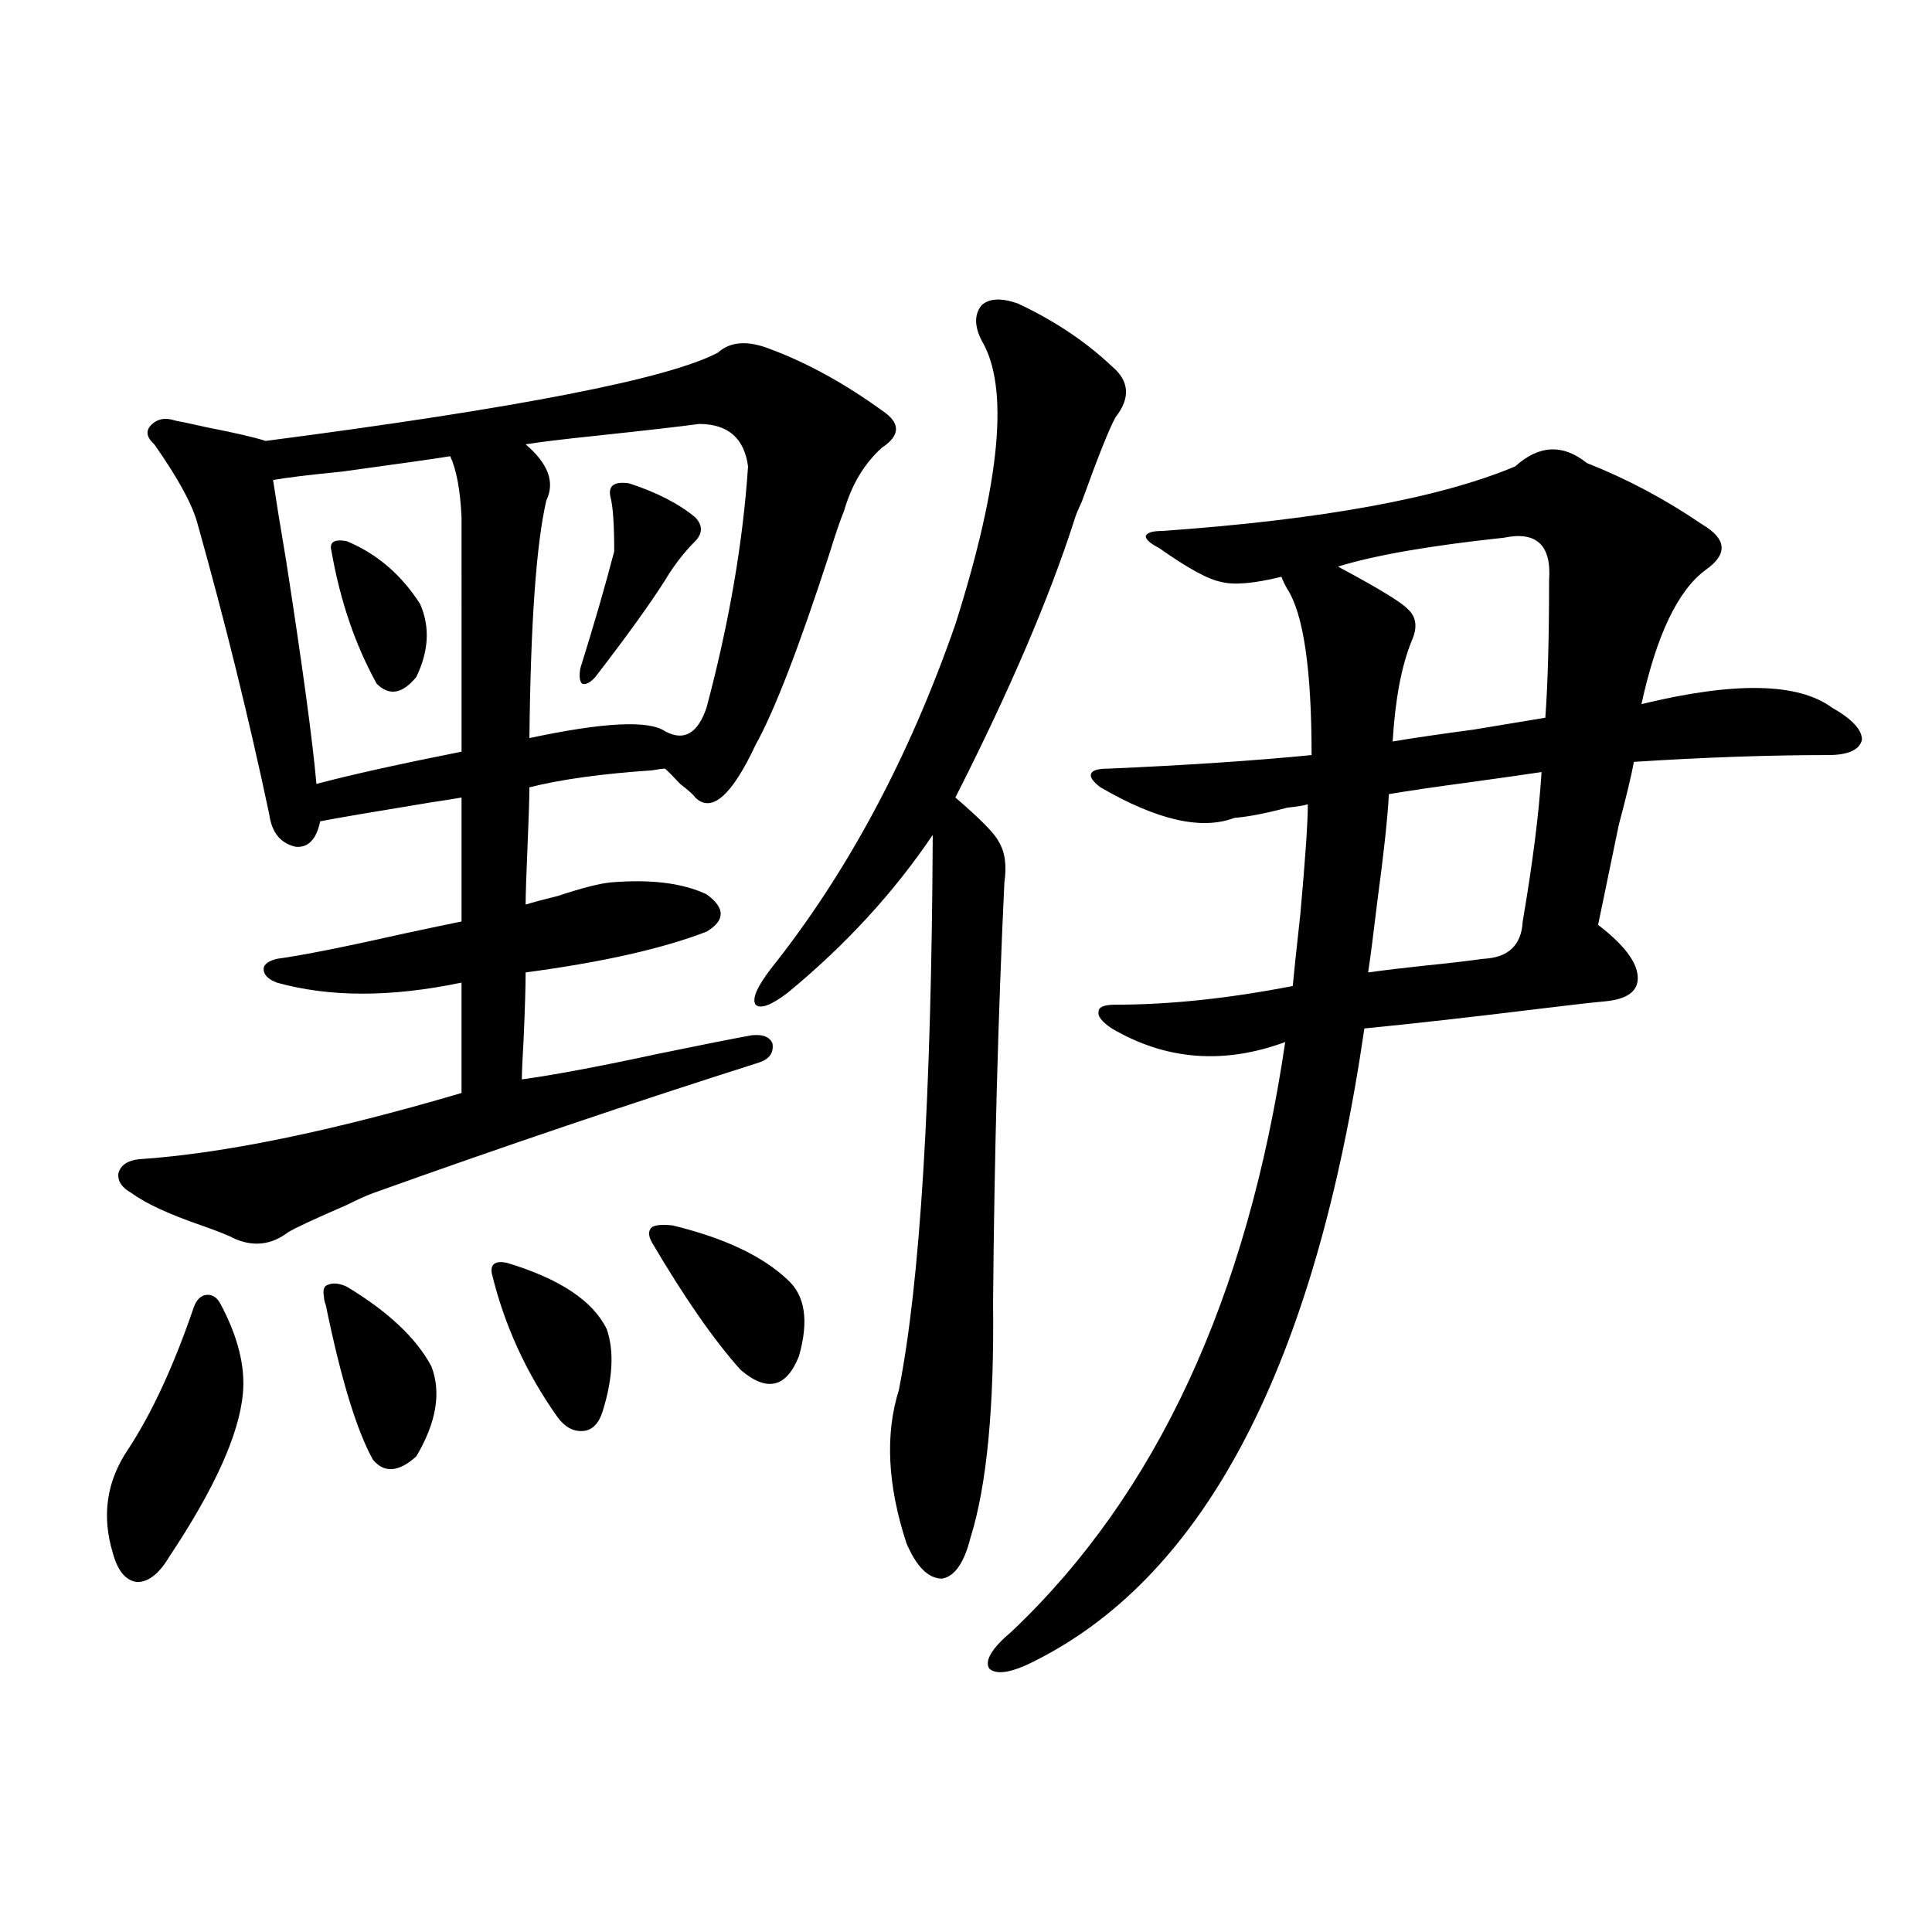
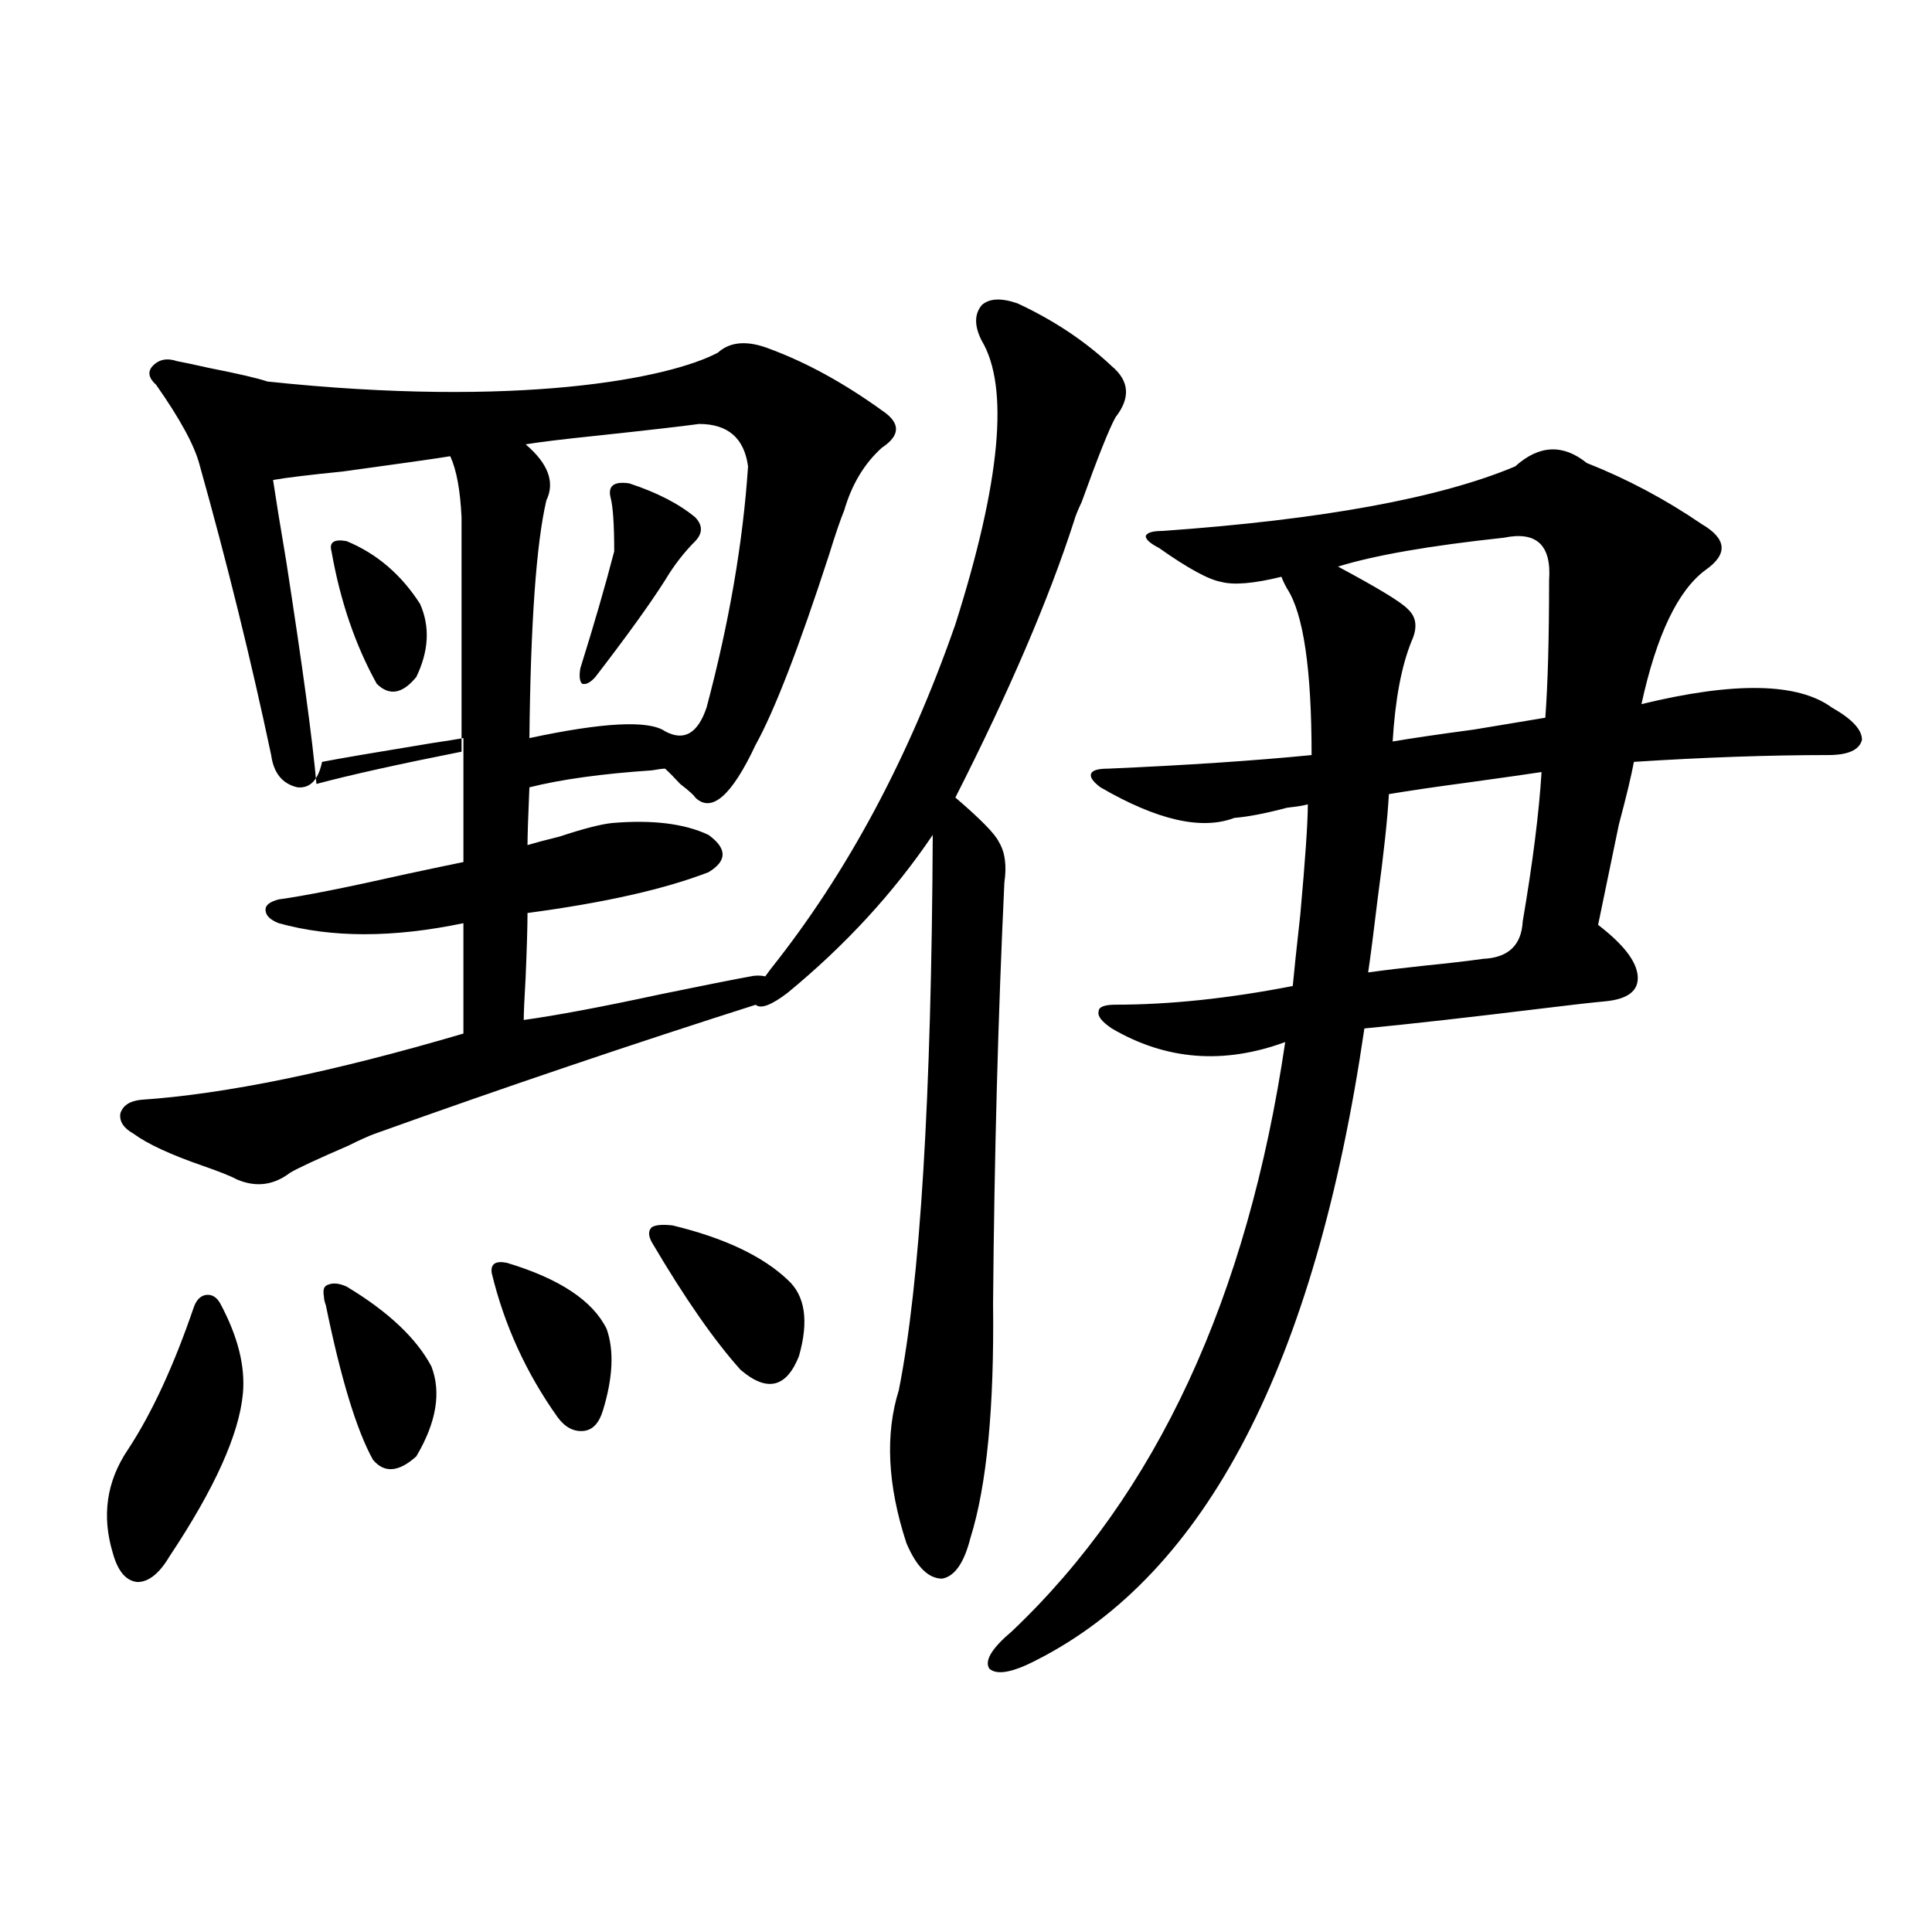
<svg xmlns="http://www.w3.org/2000/svg" version="1.1" id="图层_1" x="0px" y="0px" width="1000px" height="1000px" viewBox="0 0 1000 1000" enable-background="new 0 0 1000 1000" xml:space="preserve">
-   <path d="M114.021,674.711c9.101,17.002,13.003,32.52,11.707,46.582c-1.951,21.094-14.634,49.219-38.048,84.375  c-5.213,8.789-10.731,13.184-16.585,13.184c-5.854-0.576-10.091-5.562-12.683-14.941c-5.854-19.336-3.262-37.202,7.805-53.613  c12.348-18.745,23.734-43.354,34.146-73.828c1.296-3.516,3.247-5.562,5.854-6.152C109.464,669.74,112.07,671.195,114.021,674.711z   M371.576,182.523c6.494-5.85,15.609-6.44,27.316-1.758c18.856,7.031,38.048,17.578,57.56,31.641c9.756,6.455,9.756,12.896,0,19.336  c-9.115,8.213-15.609,19.048-19.512,32.52c-1.951,4.697-4.558,12.305-7.805,22.852c-15.609,48.052-28.292,80.859-38.048,98.438  c-12.362,26.367-22.773,35.459-31.219,27.246c-0.655-1.167-3.262-3.516-7.805-7.031c-3.262-3.516-5.854-6.152-7.805-7.91  c-1.311,0-3.582,0.303-6.829,0.879c-26.021,1.758-47.163,4.697-63.413,8.789c0,5.273-0.335,15.532-0.976,30.762  c-0.655,15.244-0.976,25.2-0.976,29.883c3.902-1.167,9.421-2.637,16.585-4.395c12.348-4.092,21.463-6.44,27.316-7.031  c20.808-1.758,37.393,0.303,49.755,6.152c9.756,7.031,9.756,13.486,0,19.336c-22.773,8.789-53.992,15.82-93.656,21.094  c0,7.031-0.335,18.169-0.976,33.398c-0.655,11.138-0.976,18.457-0.976,21.973c16.905-2.334,40.319-6.729,70.242-13.184  c22.759-4.683,39.023-7.91,48.779-9.668c5.854-0.576,9.421,0.879,10.731,4.395c0.641,4.697-1.631,7.91-6.829,9.668  c-66.34,21.094-133.015,43.657-199.995,67.676c-3.262,1.182-7.805,3.228-13.658,6.152c-16.265,7.031-26.341,11.729-30.243,14.063  c-8.46,6.455-17.561,7.622-27.316,3.516c-3.262-1.758-9.115-4.092-17.561-7.031c-16.92-5.85-28.947-11.426-36.097-16.699  c-5.213-2.925-7.484-6.44-6.829-10.547c1.296-4.092,4.878-6.44,10.731-7.031c43.566-2.925,99.175-14.351,166.825-34.277v-57.129  c-36.432,7.622-68.291,7.622-95.607,0c-4.558-1.758-6.829-4.092-6.829-7.031c0-2.334,2.271-4.092,6.829-5.273  c13.003-1.758,35.121-6.152,66.34-13.184c13.658-2.925,23.414-4.971,29.268-6.152v-64.16c-3.262,0.591-8.78,1.47-16.585,2.637  c-28.627,4.697-47.483,7.91-56.584,9.668c-1.951,9.38-6.188,13.774-12.683,13.184c-7.805-1.758-12.362-7.319-13.658-16.699  c-10.411-49.219-22.773-99.316-37.072-150.293c-2.606-9.956-10.091-23.73-22.438-41.309c-3.902-3.516-4.558-6.729-1.951-9.668  c3.247-3.516,7.47-4.395,12.683-2.637c3.247,0.591,8.78,1.758,16.585,3.516c14.954,2.939,25.03,5.273,30.243,7.031  C268.164,211.239,346.211,196.01,371.576,182.523z M233.043,236.137c-7.164,1.182-25.7,3.818-55.608,7.91  c-17.561,1.758-29.603,3.228-36.097,4.395c1.296,8.789,3.567,22.852,6.829,42.188c8.445,54.492,13.658,92.876,15.609,115.137  c17.561-4.683,42.591-10.244,75.12-16.699V267.777C238.241,253.715,236.29,243.168,233.043,236.137z M179.386,665.922  c21.463,12.896,36.097,26.67,43.901,41.309c5.198,13.486,2.592,29.004-7.805,46.582c-9.115,8.213-16.585,8.789-22.438,1.758  c-8.46-15.229-16.585-41.885-24.39-79.98c-0.655-1.758-0.976-3.213-0.976-4.395c-0.655-3.516,0-5.562,1.951-6.152  C172.222,663.876,175.483,664.164,179.386,665.922z M179.386,280.082c15.609,6.455,28.292,17.29,38.048,32.52  c5.198,11.729,4.543,24.321-1.951,37.793c-7.164,8.789-13.993,9.971-20.487,3.516c-11.066-19.912-18.871-42.764-23.414-68.555  C170.271,280.673,172.877,278.915,179.386,280.082z M262.311,653.617c27.316,8.213,44.542,19.639,51.706,34.277  c3.902,11.138,3.247,25.2-1.951,42.188c-1.951,6.455-5.213,9.971-9.756,10.547c-5.213,0.591-9.756-1.758-13.658-7.031  c-16.265-22.852-27.651-47.749-34.146-74.707C253.851,654.208,256.457,652.45,262.311,653.617z M361.82,219.438  c-8.46,1.182-26.341,3.228-53.657,6.152c-16.92,1.758-28.947,3.228-36.097,4.395c11.707,9.971,15.274,19.639,10.731,29.004  c-5.213,22.275-8.14,63.281-8.78,123.047c38.368-8.198,61.782-9.365,70.242-3.516c9.756,5.273,16.905,1.182,21.463-12.305  c11.707-43.945,18.856-85.542,21.463-124.805C385.234,226.771,376.774,219.438,361.82,219.438z M325.724,250.199  c14.299,4.697,25.686,10.547,34.146,17.578c3.902,4.106,3.902,8.213,0,12.305c-5.854,5.864-11.066,12.607-15.609,20.215  c-7.805,12.305-19.847,29.004-36.097,50.098c-2.606,2.939-4.878,4.106-6.829,3.516c-1.311-1.167-1.631-3.804-0.976-7.91  c7.149-22.852,13.003-43.066,17.561-60.645c0-14.063-0.655-23.428-1.951-28.125C314.657,251.381,317.919,249.032,325.724,250.199z   M348.162,634.281c26.661,6.455,46.493,15.82,59.511,28.125c9.101,8.213,11.052,21.396,5.854,39.551  c-6.509,16.411-16.585,18.76-30.243,7.031c-13.658-15.229-28.947-37.202-45.853-65.918c-1.951-3.516-1.951-6.152,0-7.91  C339.382,633.993,342.949,633.705,348.162,634.281z M526.694,157.035c18.856,8.789,35.121,19.639,48.779,32.52  c9.101,7.622,9.756,16.411,1.951,26.367c-3.262,5.864-9.115,20.518-17.561,43.945c-1.951,4.106-3.262,7.334-3.902,9.668  c-13.018,40.43-33.505,88.193-61.462,143.262c13.003,11.138,20.487,18.76,22.438,22.852c3.247,5.273,4.223,12.305,2.927,21.094  c-3.262,69.146-5.213,141.807-5.854,217.969c0.641,53.916-3.262,94.346-11.707,121.289c-3.262,12.896-8.14,19.927-14.634,21.094  c-7.164,0-13.338-6.152-18.536-18.457c-9.756-29.883-11.066-56.25-3.902-79.102c11.052-55.659,16.905-151.46,17.561-287.402  c-20.167,29.883-45.212,57.129-75.12,81.738c-8.46,6.455-13.993,8.501-16.585,6.152c-1.951-2.925,0.641-9.077,7.805-18.457  c39.664-49.795,71.538-109.272,95.607-178.418c23.414-73.828,27.957-122.744,13.658-146.777c-3.902-7.607-3.902-13.76,0-18.457  C512.061,154.398,518.234,154.11,526.694,157.035z M784.249,241.41c12.348-11.123,24.71-11.714,37.072-1.758  c20.808,8.213,40.64,18.76,59.511,31.641c13.003,7.622,13.658,15.532,1.951,23.73c-14.313,10.547-25.365,33.701-33.17,69.434  c48.124-11.714,80.974-11.123,98.534,1.758c10.396,5.864,15.609,11.426,15.609,16.699c-1.311,5.273-7.164,7.91-17.561,7.91  c-30.578,0-64.068,1.182-100.485,3.516c-1.311,7.031-3.902,17.881-7.805,32.52c-5.213,25.2-8.78,42.49-10.731,51.855  c13.003,9.971,19.832,18.76,20.487,26.367c0.641,7.622-4.878,12.017-16.585,13.184c-6.509,0.591-16.92,1.758-31.219,3.516  c-38.383,4.697-69.602,8.213-93.656,10.547C680.837,705.775,624.253,814.76,536.45,859.281c-12.362,6.441-20.487,7.91-24.39,4.395  c-2.606-4.105,1.296-10.547,11.707-19.336c74.785-70.889,121.948-172.554,141.46-304.98c-31.874,11.729-61.797,9.38-89.754-7.031  c-5.213-3.516-7.484-6.44-6.829-8.789c0-2.334,2.927-3.516,8.78-3.516c27.957,0,58.535-3.213,91.705-9.668  c0.641-7.031,1.951-19.336,3.902-36.914c2.592-28.701,3.902-47.749,3.902-57.129c-1.951,0.591-5.533,1.182-10.731,1.758  c-11.066,2.939-20.167,4.697-27.316,5.273c-16.92,6.455-39.999,1.182-69.267-15.82c-3.902-2.925-5.533-5.273-4.878-7.031  c0.641-1.758,3.567-2.637,8.78-2.637c40.319-1.758,75.44-4.092,105.363-7.031c0-44.521-4.237-73.237-12.683-86.133  c-1.311-2.334-2.286-4.395-2.927-6.152c-14.313,3.516-24.725,4.395-31.219,2.637c-6.509-1.167-17.24-7.031-32.194-17.578  c-4.558-2.334-6.829-4.395-6.829-6.152c0.641-1.758,3.567-2.637,8.78-2.637C684.404,268.959,745.226,257.821,784.249,241.41z   M778.396,278.324c-38.383,4.106-66.995,9.092-85.852,14.941c20.808,11.138,32.835,18.457,36.097,21.973  c4.543,4.106,5.198,9.668,1.951,16.699c-5.213,12.896-8.46,30.186-9.756,51.855c10.396-1.758,24.39-3.804,41.95-6.152  c17.561-2.925,29.908-4.971,37.072-6.152c1.296-17.578,1.951-41.309,1.951-71.191C803.105,282.143,795.301,274.809,778.396,278.324z   M797.907,399.613c-7.805,1.182-20.167,2.939-37.072,5.273c-17.561,2.349-31.554,4.395-41.95,6.152  c-0.655,12.305-2.606,30.474-5.854,54.492c-1.951,16.411-3.582,29.004-4.878,37.793c8.445-1.167,18.201-2.334,29.268-3.516  c11.707-1.167,21.783-2.334,30.243-3.516c13.003-0.576,19.832-7.031,20.487-19.336C793.35,446.498,796.597,420.707,797.907,399.613z  " />
+   <path d="M114.021,674.711c9.101,17.002,13.003,32.52,11.707,46.582c-1.951,21.094-14.634,49.219-38.048,84.375  c-5.213,8.789-10.731,13.184-16.585,13.184c-5.854-0.576-10.091-5.562-12.683-14.941c-5.854-19.336-3.262-37.202,7.805-53.613  c12.348-18.745,23.734-43.354,34.146-73.828c1.296-3.516,3.247-5.562,5.854-6.152C109.464,669.74,112.07,671.195,114.021,674.711z   M371.576,182.523c6.494-5.85,15.609-6.44,27.316-1.758c18.856,7.031,38.048,17.578,57.56,31.641c9.756,6.455,9.756,12.896,0,19.336  c-9.115,8.213-15.609,19.048-19.512,32.52c-1.951,4.697-4.558,12.305-7.805,22.852c-15.609,48.052-28.292,80.859-38.048,98.438  c-12.362,26.367-22.773,35.459-31.219,27.246c-0.655-1.167-3.262-3.516-7.805-7.031c-3.262-3.516-5.854-6.152-7.805-7.91  c-1.311,0-3.582,0.303-6.829,0.879c-26.021,1.758-47.163,4.697-63.413,8.789c-0.655,15.244-0.976,25.2-0.976,29.883c3.902-1.167,9.421-2.637,16.585-4.395c12.348-4.092,21.463-6.44,27.316-7.031  c20.808-1.758,37.393,0.303,49.755,6.152c9.756,7.031,9.756,13.486,0,19.336c-22.773,8.789-53.992,15.82-93.656,21.094  c0,7.031-0.335,18.169-0.976,33.398c-0.655,11.138-0.976,18.457-0.976,21.973c16.905-2.334,40.319-6.729,70.242-13.184  c22.759-4.683,39.023-7.91,48.779-9.668c5.854-0.576,9.421,0.879,10.731,4.395c0.641,4.697-1.631,7.91-6.829,9.668  c-66.34,21.094-133.015,43.657-199.995,67.676c-3.262,1.182-7.805,3.228-13.658,6.152c-16.265,7.031-26.341,11.729-30.243,14.063  c-8.46,6.455-17.561,7.622-27.316,3.516c-3.262-1.758-9.115-4.092-17.561-7.031c-16.92-5.85-28.947-11.426-36.097-16.699  c-5.213-2.925-7.484-6.44-6.829-10.547c1.296-4.092,4.878-6.44,10.731-7.031c43.566-2.925,99.175-14.351,166.825-34.277v-57.129  c-36.432,7.622-68.291,7.622-95.607,0c-4.558-1.758-6.829-4.092-6.829-7.031c0-2.334,2.271-4.092,6.829-5.273  c13.003-1.758,35.121-6.152,66.34-13.184c13.658-2.925,23.414-4.971,29.268-6.152v-64.16c-3.262,0.591-8.78,1.47-16.585,2.637  c-28.627,4.697-47.483,7.91-56.584,9.668c-1.951,9.38-6.188,13.774-12.683,13.184c-7.805-1.758-12.362-7.319-13.658-16.699  c-10.411-49.219-22.773-99.316-37.072-150.293c-2.606-9.956-10.091-23.73-22.438-41.309c-3.902-3.516-4.558-6.729-1.951-9.668  c3.247-3.516,7.47-4.395,12.683-2.637c3.247,0.591,8.78,1.758,16.585,3.516c14.954,2.939,25.03,5.273,30.243,7.031  C268.164,211.239,346.211,196.01,371.576,182.523z M233.043,236.137c-7.164,1.182-25.7,3.818-55.608,7.91  c-17.561,1.758-29.603,3.228-36.097,4.395c1.296,8.789,3.567,22.852,6.829,42.188c8.445,54.492,13.658,92.876,15.609,115.137  c17.561-4.683,42.591-10.244,75.12-16.699V267.777C238.241,253.715,236.29,243.168,233.043,236.137z M179.386,665.922  c21.463,12.896,36.097,26.67,43.901,41.309c5.198,13.486,2.592,29.004-7.805,46.582c-9.115,8.213-16.585,8.789-22.438,1.758  c-8.46-15.229-16.585-41.885-24.39-79.98c-0.655-1.758-0.976-3.213-0.976-4.395c-0.655-3.516,0-5.562,1.951-6.152  C172.222,663.876,175.483,664.164,179.386,665.922z M179.386,280.082c15.609,6.455,28.292,17.29,38.048,32.52  c5.198,11.729,4.543,24.321-1.951,37.793c-7.164,8.789-13.993,9.971-20.487,3.516c-11.066-19.912-18.871-42.764-23.414-68.555  C170.271,280.673,172.877,278.915,179.386,280.082z M262.311,653.617c27.316,8.213,44.542,19.639,51.706,34.277  c3.902,11.138,3.247,25.2-1.951,42.188c-1.951,6.455-5.213,9.971-9.756,10.547c-5.213,0.591-9.756-1.758-13.658-7.031  c-16.265-22.852-27.651-47.749-34.146-74.707C253.851,654.208,256.457,652.45,262.311,653.617z M361.82,219.438  c-8.46,1.182-26.341,3.228-53.657,6.152c-16.92,1.758-28.947,3.228-36.097,4.395c11.707,9.971,15.274,19.639,10.731,29.004  c-5.213,22.275-8.14,63.281-8.78,123.047c38.368-8.198,61.782-9.365,70.242-3.516c9.756,5.273,16.905,1.182,21.463-12.305  c11.707-43.945,18.856-85.542,21.463-124.805C385.234,226.771,376.774,219.438,361.82,219.438z M325.724,250.199  c14.299,4.697,25.686,10.547,34.146,17.578c3.902,4.106,3.902,8.213,0,12.305c-5.854,5.864-11.066,12.607-15.609,20.215  c-7.805,12.305-19.847,29.004-36.097,50.098c-2.606,2.939-4.878,4.106-6.829,3.516c-1.311-1.167-1.631-3.804-0.976-7.91  c7.149-22.852,13.003-43.066,17.561-60.645c0-14.063-0.655-23.428-1.951-28.125C314.657,251.381,317.919,249.032,325.724,250.199z   M348.162,634.281c26.661,6.455,46.493,15.82,59.511,28.125c9.101,8.213,11.052,21.396,5.854,39.551  c-6.509,16.411-16.585,18.76-30.243,7.031c-13.658-15.229-28.947-37.202-45.853-65.918c-1.951-3.516-1.951-6.152,0-7.91  C339.382,633.993,342.949,633.705,348.162,634.281z M526.694,157.035c18.856,8.789,35.121,19.639,48.779,32.52  c9.101,7.622,9.756,16.411,1.951,26.367c-3.262,5.864-9.115,20.518-17.561,43.945c-1.951,4.106-3.262,7.334-3.902,9.668  c-13.018,40.43-33.505,88.193-61.462,143.262c13.003,11.138,20.487,18.76,22.438,22.852c3.247,5.273,4.223,12.305,2.927,21.094  c-3.262,69.146-5.213,141.807-5.854,217.969c0.641,53.916-3.262,94.346-11.707,121.289c-3.262,12.896-8.14,19.927-14.634,21.094  c-7.164,0-13.338-6.152-18.536-18.457c-9.756-29.883-11.066-56.25-3.902-79.102c11.052-55.659,16.905-151.46,17.561-287.402  c-20.167,29.883-45.212,57.129-75.12,81.738c-8.46,6.455-13.993,8.501-16.585,6.152c-1.951-2.925,0.641-9.077,7.805-18.457  c39.664-49.795,71.538-109.272,95.607-178.418c23.414-73.828,27.957-122.744,13.658-146.777c-3.902-7.607-3.902-13.76,0-18.457  C512.061,154.398,518.234,154.11,526.694,157.035z M784.249,241.41c12.348-11.123,24.71-11.714,37.072-1.758  c20.808,8.213,40.64,18.76,59.511,31.641c13.003,7.622,13.658,15.532,1.951,23.73c-14.313,10.547-25.365,33.701-33.17,69.434  c48.124-11.714,80.974-11.123,98.534,1.758c10.396,5.864,15.609,11.426,15.609,16.699c-1.311,5.273-7.164,7.91-17.561,7.91  c-30.578,0-64.068,1.182-100.485,3.516c-1.311,7.031-3.902,17.881-7.805,32.52c-5.213,25.2-8.78,42.49-10.731,51.855  c13.003,9.971,19.832,18.76,20.487,26.367c0.641,7.622-4.878,12.017-16.585,13.184c-6.509,0.591-16.92,1.758-31.219,3.516  c-38.383,4.697-69.602,8.213-93.656,10.547C680.837,705.775,624.253,814.76,536.45,859.281c-12.362,6.441-20.487,7.91-24.39,4.395  c-2.606-4.105,1.296-10.547,11.707-19.336c74.785-70.889,121.948-172.554,141.46-304.98c-31.874,11.729-61.797,9.38-89.754-7.031  c-5.213-3.516-7.484-6.44-6.829-8.789c0-2.334,2.927-3.516,8.78-3.516c27.957,0,58.535-3.213,91.705-9.668  c0.641-7.031,1.951-19.336,3.902-36.914c2.592-28.701,3.902-47.749,3.902-57.129c-1.951,0.591-5.533,1.182-10.731,1.758  c-11.066,2.939-20.167,4.697-27.316,5.273c-16.92,6.455-39.999,1.182-69.267-15.82c-3.902-2.925-5.533-5.273-4.878-7.031  c0.641-1.758,3.567-2.637,8.78-2.637c40.319-1.758,75.44-4.092,105.363-7.031c0-44.521-4.237-73.237-12.683-86.133  c-1.311-2.334-2.286-4.395-2.927-6.152c-14.313,3.516-24.725,4.395-31.219,2.637c-6.509-1.167-17.24-7.031-32.194-17.578  c-4.558-2.334-6.829-4.395-6.829-6.152c0.641-1.758,3.567-2.637,8.78-2.637C684.404,268.959,745.226,257.821,784.249,241.41z   M778.396,278.324c-38.383,4.106-66.995,9.092-85.852,14.941c20.808,11.138,32.835,18.457,36.097,21.973  c4.543,4.106,5.198,9.668,1.951,16.699c-5.213,12.896-8.46,30.186-9.756,51.855c10.396-1.758,24.39-3.804,41.95-6.152  c17.561-2.925,29.908-4.971,37.072-6.152c1.296-17.578,1.951-41.309,1.951-71.191C803.105,282.143,795.301,274.809,778.396,278.324z   M797.907,399.613c-7.805,1.182-20.167,2.939-37.072,5.273c-17.561,2.349-31.554,4.395-41.95,6.152  c-0.655,12.305-2.606,30.474-5.854,54.492c-1.951,16.411-3.582,29.004-4.878,37.793c8.445-1.167,18.201-2.334,29.268-3.516  c11.707-1.167,21.783-2.334,30.243-3.516c13.003-0.576,19.832-7.031,20.487-19.336C793.35,446.498,796.597,420.707,797.907,399.613z  " />
</svg>